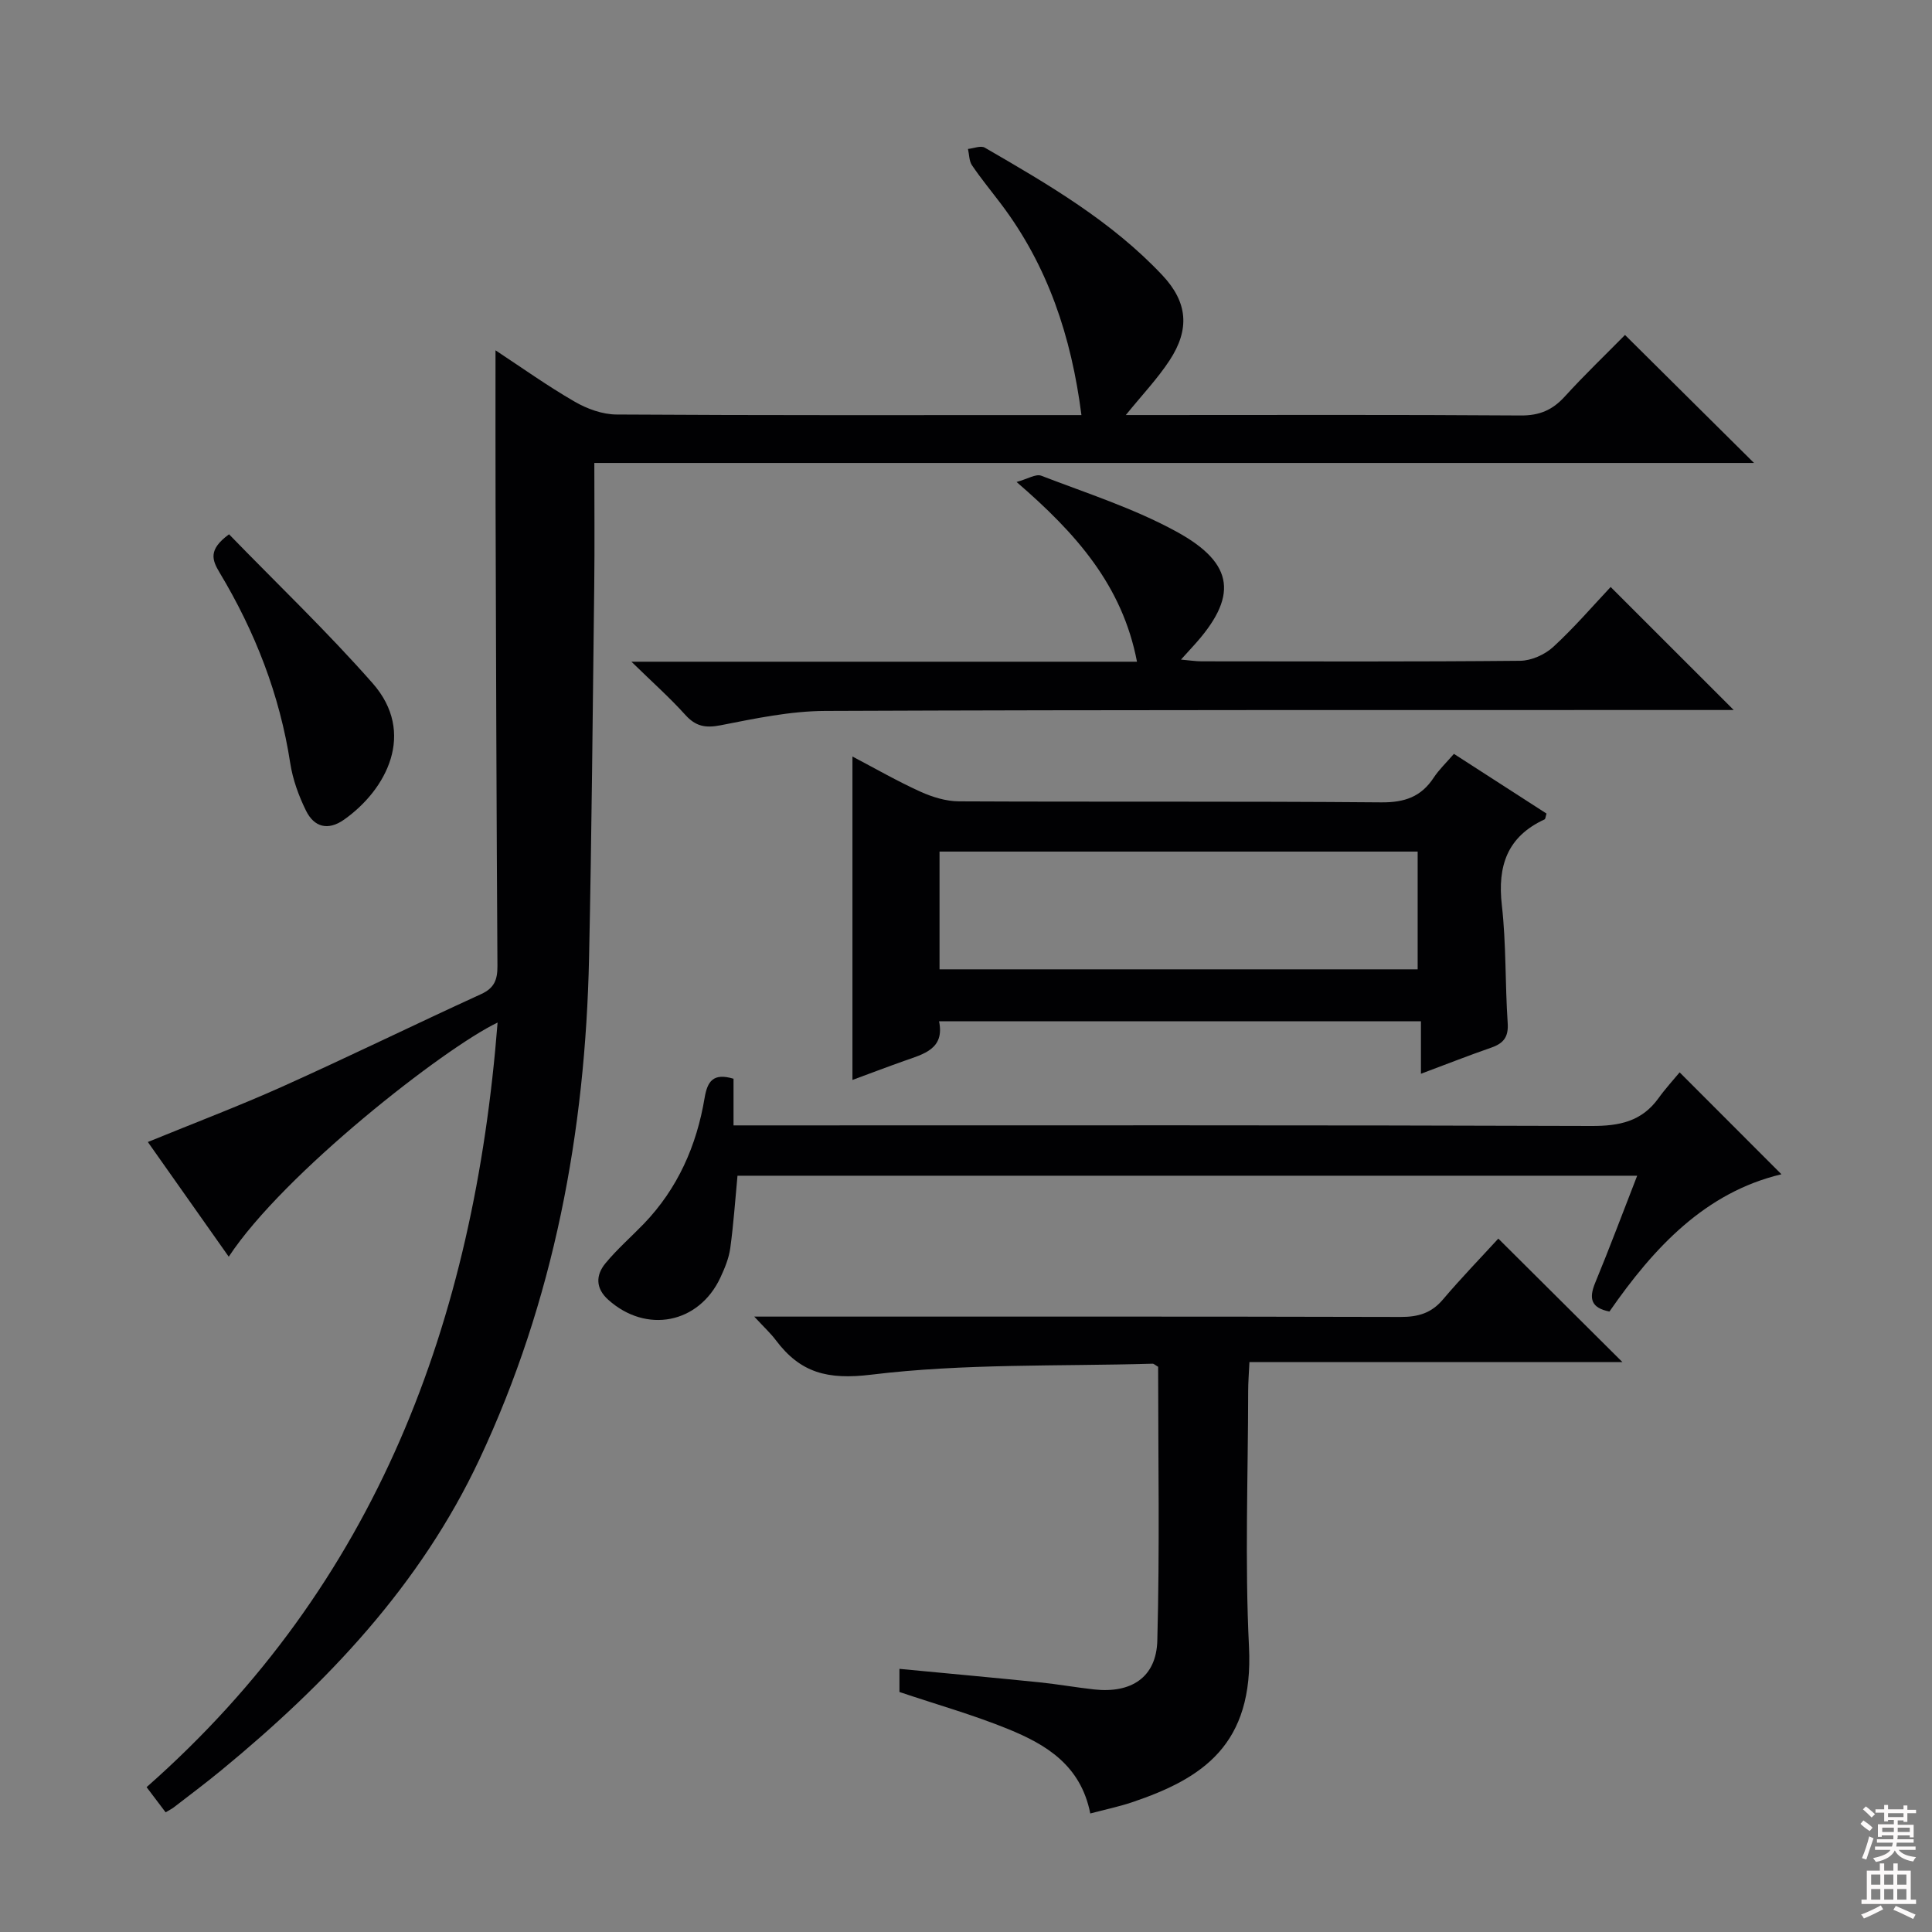
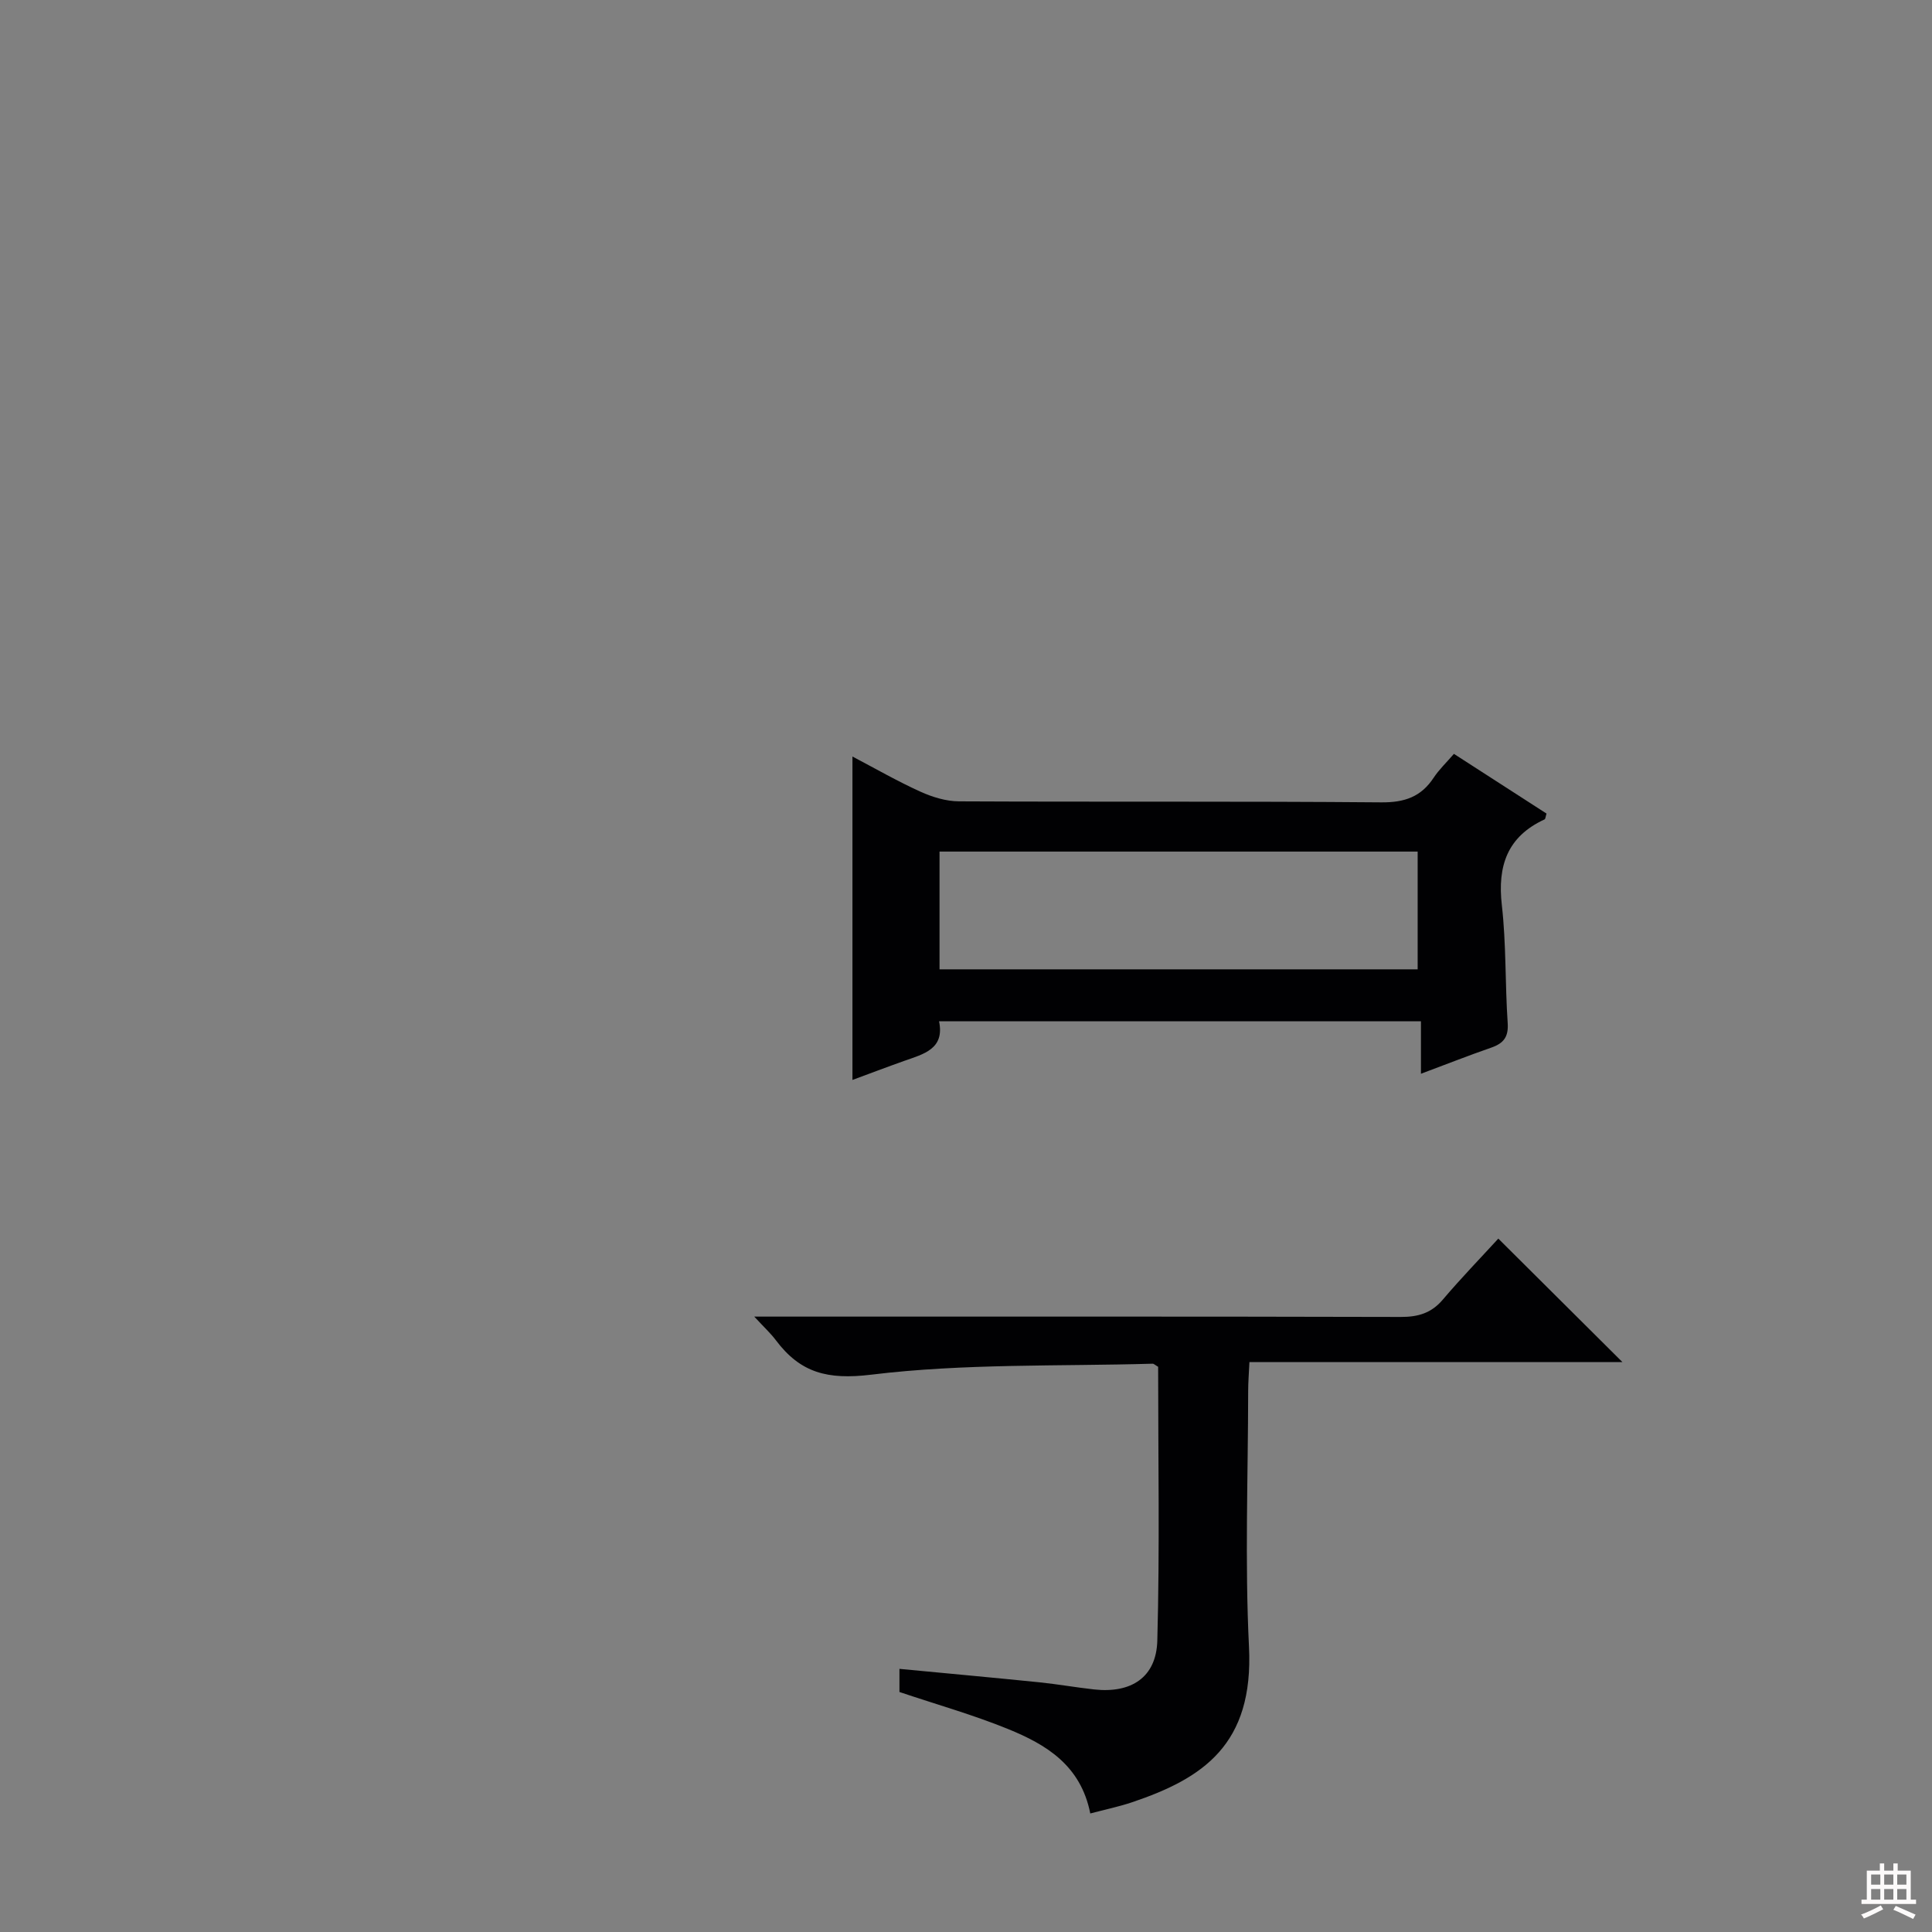
<svg xmlns="http://www.w3.org/2000/svg" enable-background="new 0 0 400 400" viewBox="0 0 400 400">
  <rect x="0" y="0" width="400" height="400" fill="#808080" stroke="none" />
  <g fill="#010103">
-     <path d="m47.36 260.19c-5.69-8.07-11.14-15.8-16.75-23.75 9.52-3.9 18.82-7.42 27.87-11.48 13.79-6.2 27.38-12.85 41.13-19.14 2.76-1.26 3.39-3 3.38-5.81-.2-31.99-.29-63.99-.39-95.98-.03-10.29-.01-20.59-.01-31.5 5.41 3.56 10.74 7.37 16.39 10.63 2.57 1.49 5.76 2.65 8.68 2.66 30.16.19 60.33.12 90.49.12h5.75c-2.09-16.31-6.98-30.93-16.66-43.73-2.01-2.66-4.13-5.23-6-7.99-.61-.9-.57-2.24-.83-3.38 1.18-.12 2.65-.75 3.48-.27 13.12 7.59 26.24 15.23 36.75 26.4 5.27 5.6 5.75 11.19 1.49 17.67-2.5 3.8-5.69 7.15-9.04 11.29h5.28c25.5 0 51-.09 76.49.09 3.86.03 6.56-1.12 9.1-3.91 4.14-4.55 8.6-8.81 12.48-12.76 9.04 8.97 17.83 17.69 26.71 26.5-79.54 0-159.53 0-240.1 0 0 8.89.08 17.17-.02 25.45-.31 25.64-.53 51.29-1.07 76.93-.76 36.1-7.26 71.03-22.7 103.91-12.23 26.04-31.53 46.35-53.46 64.39-3.21 2.64-6.55 5.14-9.84 7.68-.39.3-.84.51-1.67 1.01-1.24-1.64-2.49-3.29-3.94-5.21 47.76-42.09 67.83-96.54 72.67-158.3-10.95 5.21-44.33 31.24-55.66 48.48z" />
    <path d="m310.21 256.44c8.99 8.95 17.1 17.02 25.7 25.57-25.82 0-51.31 0-77.23 0-.11 2.4-.26 4.18-.26 5.97-.02 17.66-.7 35.36.17 52.98 1 20.26-9.55 27.23-24.18 32.17-2.76.93-5.64 1.52-8.68 2.33-1.98-10.01-9.17-14.28-16.99-17.47-7.2-2.94-14.73-5.06-22.52-7.68 0-1.02 0-2.58 0-4.79 9.85.94 19.4 1.81 28.94 2.78 3.8.39 7.57 1.06 11.36 1.48 7.68.85 12.89-2.49 13.09-10.12.51-18.94.17-37.9.17-56.68-.6-.34-.88-.65-1.15-.64-19.44.56-39.02-.07-58.24 2.27-9.11 1.11-14.7-.4-19.77-7.15-1.05-1.4-2.37-2.61-4.46-4.87h6.87c42.32 0 84.64-.04 126.97.07 3.62.01 6.35-.79 8.73-3.6 3.75-4.42 7.79-8.59 11.48-12.62z" />
    <path d="m301.02 156.08c6.74 4.35 12.99 8.37 19.17 12.36-.2.63-.21 1.12-.41 1.21-7.71 3.56-9.77 9.61-8.84 17.76.92 8.07.66 16.27 1.21 24.39.2 2.89-.85 4.21-3.4 5.1-4.68 1.62-9.28 3.44-14.56 5.41 0-3.78 0-7.14 0-10.87-33.44 0-66.32 0-99.77 0 1.21 5.76-3.21 6.79-7.25 8.22-3.58 1.27-7.13 2.62-10.68 3.93 0-22.33 0-44.38 0-66.96 4.74 2.49 9.31 5.12 14.08 7.28 2.47 1.12 5.31 1.99 7.98 2 29.14.14 58.29-.04 87.43.21 4.84.04 8.26-1.15 10.87-5.14 1.08-1.63 2.54-3.02 4.17-4.9zm-106.5 20.23v24.38h98.99c0-8.35 0-16.38 0-24.38-33.19 0-65.94 0-98.99 0z" />
-     <path d="m151.87 233h6.79c56.96 0 113.91-.08 170.87.12 5.73.02 10.36-.93 13.82-5.72 1.45-2.02 3.15-3.86 4.4-5.38 7.45 7.46 14.22 14.23 21.08 21.1-15.74 3.74-26.38 15.11-35.61 28.42-3.74-.74-4.33-2.61-2.96-5.93 2.97-7.18 5.69-14.47 8.7-22.19-62.34 0-124.17 0-186.27 0-.47 4.93-.81 10-1.5 15.02-.29 2.09-1.15 4.15-2.05 6.09-4.47 9.54-15.35 11.63-23.21 4.57-2.65-2.38-2.6-5.08-.6-7.52 2.41-2.93 5.31-5.46 7.96-8.2 7.03-7.31 10.94-16.19 12.59-26.06.58-3.45 1.77-5.24 5.99-3.98z" />
-     <path d="m235.4 137c-3.03-15.82-12.63-26.6-24.93-37.21 2.3-.63 3.99-1.72 5.1-1.3 9.43 3.63 19.18 6.75 27.99 11.57 12.22 6.68 12.77 13.58 3.4 23.8-.66.72-1.31 1.44-2.45 2.7 1.81.16 3.02.36 4.23.36 22 .02 43.99.1 65.98-.11 2.32-.02 5.11-1.27 6.85-2.86 4.38-4.03 8.28-8.58 11.9-12.42 8.83 8.83 17.02 17.02 25.48 25.47-1.67 0-3.42 0-5.16 0-60.99.02-121.97-.06-182.96.19-7.22.03-14.49 1.57-21.64 2.97-3.16.62-5.17.22-7.32-2.17-3.18-3.53-6.75-6.7-11.14-10.99z" />
-     <path d="m47.42 110.62c9.97 10.27 20.31 20.14 29.72 30.83 9.07 10.3 2.88 22.05-5.91 28.25-3.33 2.35-6.2 1.54-7.87-1.85-1.52-3.08-2.75-6.47-3.27-9.85-2.18-14.18-7.29-27.24-14.63-39.46-1.54-2.58-2.41-4.73 1.96-7.92z" />
  </g>
-   <path d="m385.2 377.6.6-.7c.6.4 1.3.9 1.9 1.5l-.6.7c-.8-.5-1.4-1-1.9-1.5zm.3 7.1c.6-1.4 1.1-2.9 1.5-4.5.3.1.6.3.9.4-.5 1.4-1 2.9-1.5 4.4zm.2-10.1.6-.6c.7.5 1.3 1.1 1.9 1.6l-.7.7c-.6-.6-1.2-1.2-1.8-1.7zm8.4-.8h.8v.9h1.8v.7h-1.8v1.8h-.8v-.3h-1.2v.9h3.3v2.6h-.8v-.4h-2.5c0 .3 0 .6-.1.8h3.4v.7h-3.5c0 .3-.1.6-.1.8h4v.7h-3.5c.7.9 1.9 1.3 3.6 1.5-.2.2-.4.5-.6.9-1.9-.3-3.2-1.1-3.8-2.3-.5 1.1-1.8 2-3.9 2.4-.2-.3-.4-.5-.6-.8 1.9-.4 3.1-.9 3.6-1.7h-3.2v-.7h3.5c.1-.2.1-.5.2-.8h-3.3v-.7h3.4c0-.2 0-.5 0-.8h-2.4v.3h-.8v-2.6h3.3v-.9h-1.2v.3h-.8v-1.8h-1.8v-.7h1.8v-.9h.8v.9h3.2zm-4.4 5.5h2.4c0-.3 0-.6 0-.9h-2.4zm1.2-3.1h3.2v-.8h-3.2zm4.4 2.2h-2.4v.9h2.5v-.9z" fill="#fcfafa" />
  <path d="m389.2 385.8h.9v1.5h1.9v-1.5h.9v1.5h2.7v6h1.1v.9h-11.3v-.9h1.1v-6h2.7zm.2 8.7.5.8c-1.2.6-2.5 1.3-4 1.9-.2-.3-.3-.6-.6-.8 1.6-.6 3-1.3 4.1-1.9zm-2-4.3h1.9v-2.1h-1.9zm0 3.1h1.9v-2.2h-1.9zm2.7-3.1h1.9v-2.1h-1.9zm0 3.1h1.9v-2.2h-1.9zm2.4 1.3c1.4.6 2.7 1.2 4.1 1.8l-.5.9c-1.5-.7-2.8-1.4-4.1-1.9zm2.2-6.5h-1.9v2.1h1.9zm-1.9 5.2h1.9v-2.2h-1.9z" fill="#fcfafa" />
</svg>